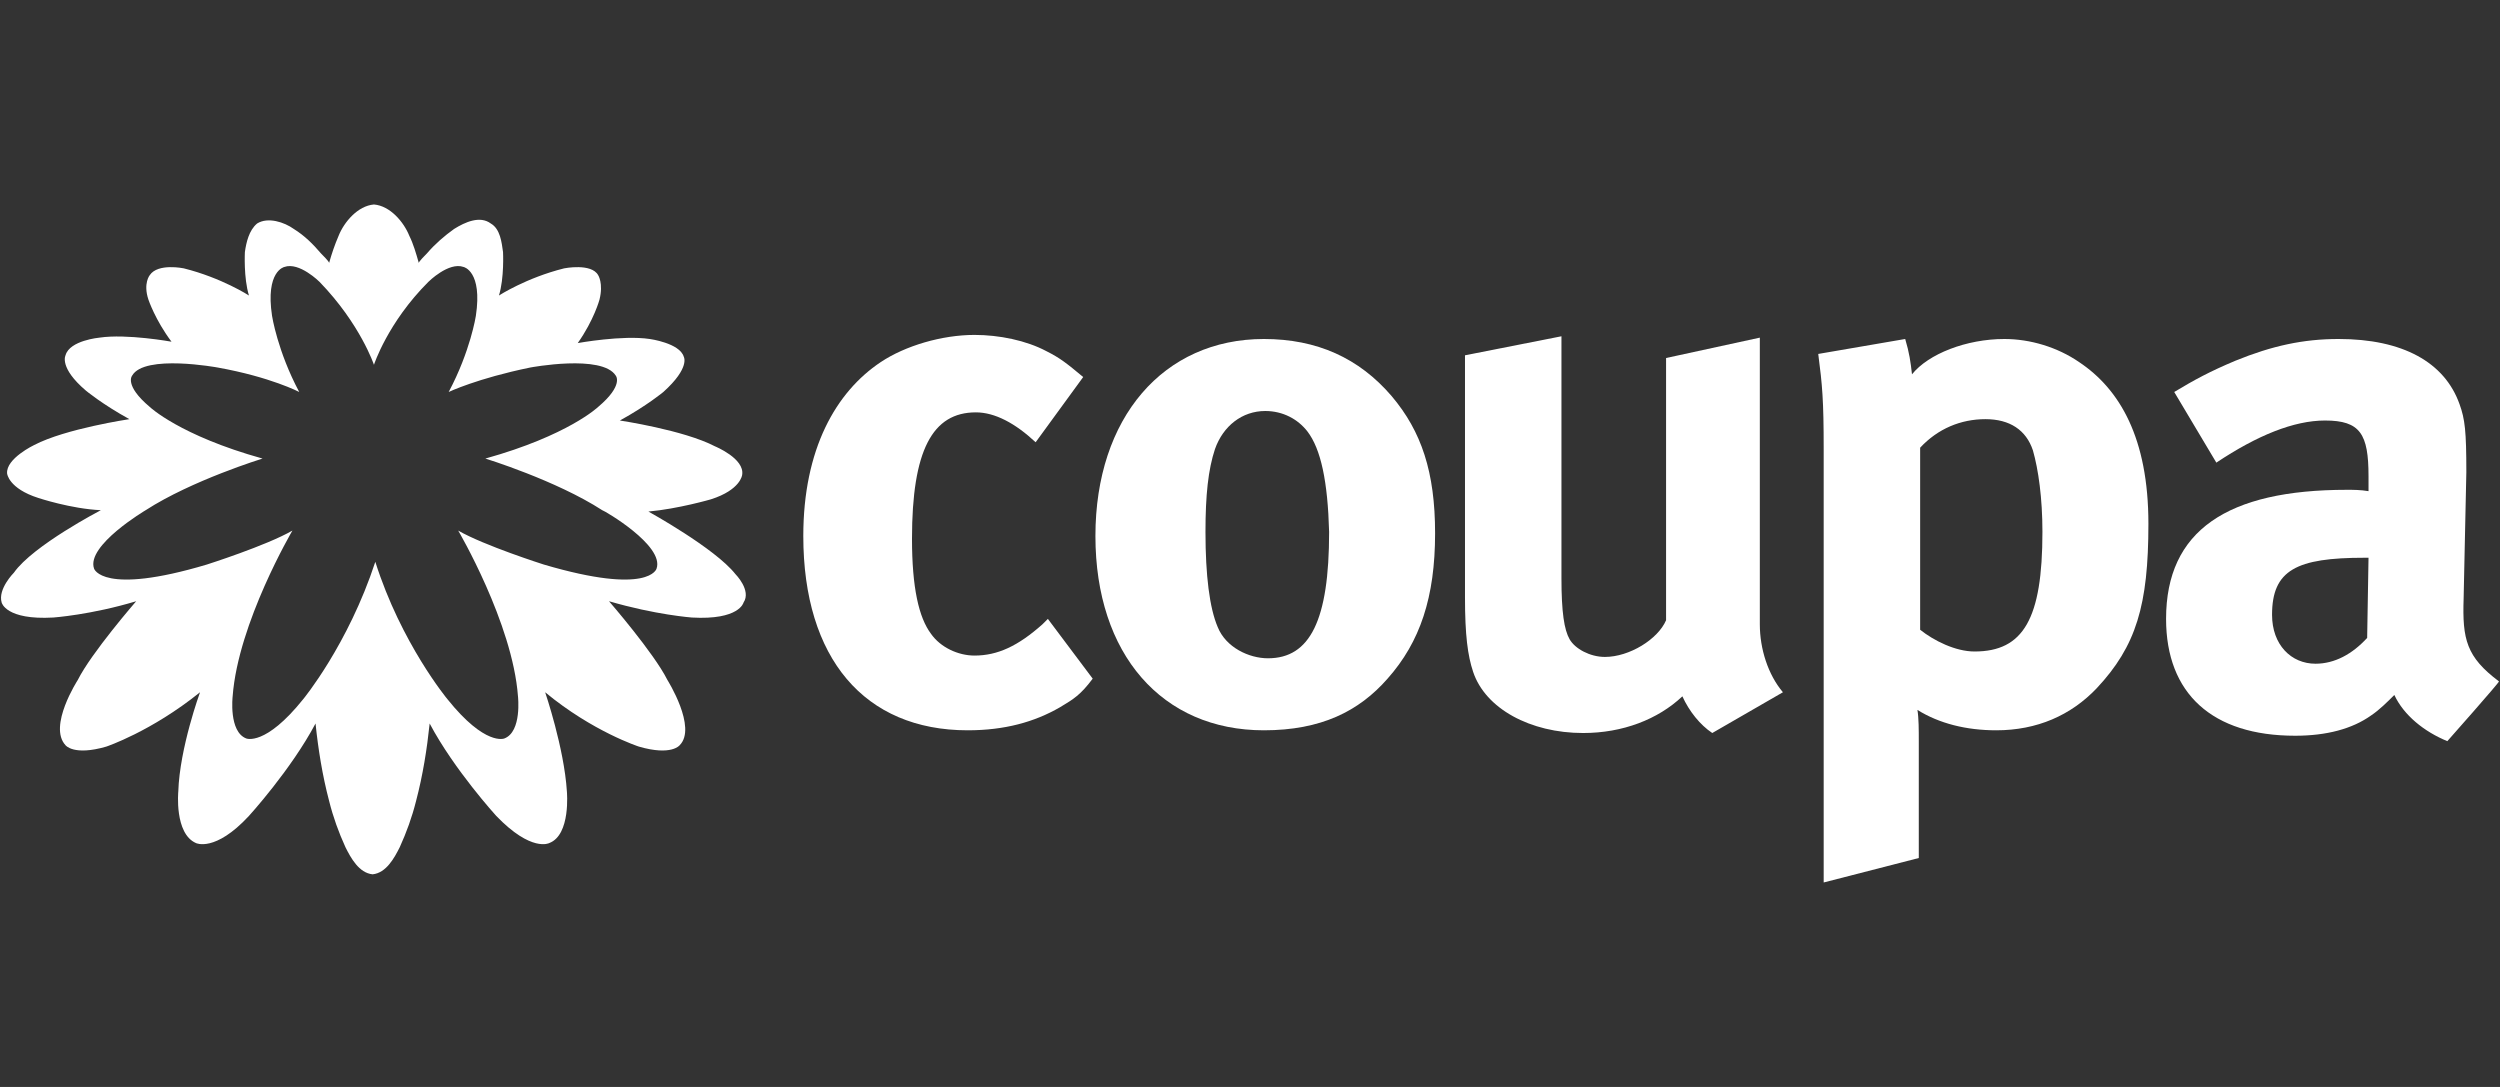
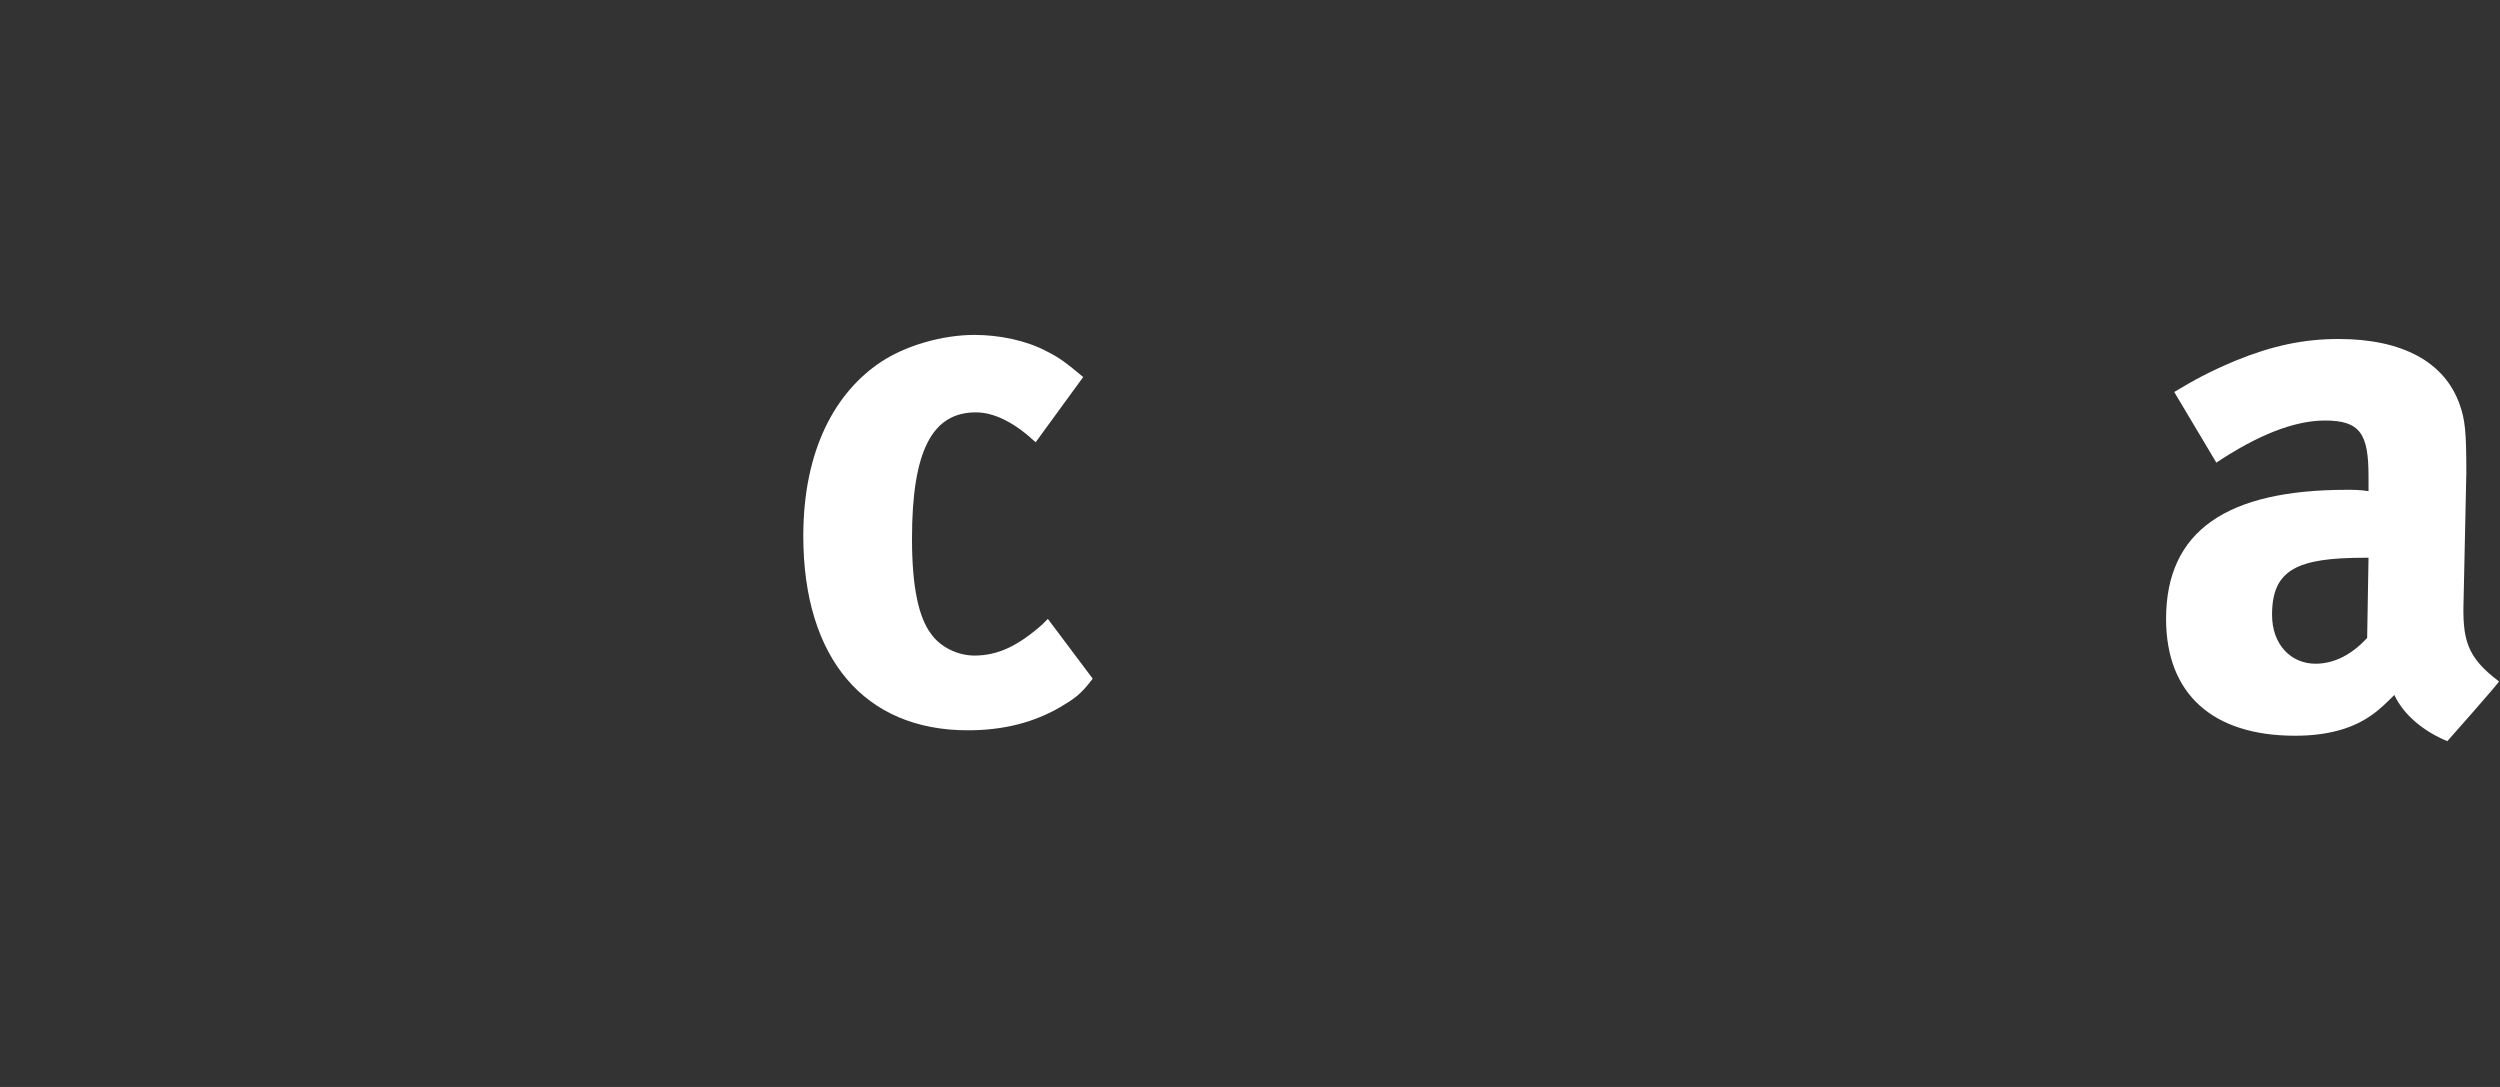
<svg xmlns="http://www.w3.org/2000/svg" fill="none" height="100%" overflow="visible" preserveAspectRatio="none" style="display: block;" viewBox="0 0 184 80" width="100%">
  <rect x="0" y="0" width="184" height="80" fill="#333333" stroke="none" />
  <g id="Logo Frame">
    <g id="Group">
      <g id="Group_2">
        <path d="M78.023 52.05C76.123 53.15 73.923 53.75 71.223 53.75C63.623 53.75 59.123 48.45 59.123 39.45C59.123 33.05 61.523 28.85 64.823 26.65C66.623 25.45 69.323 24.65 71.723 24.65C73.523 24.65 75.523 25.05 77.023 25.85C78.023 26.35 78.523 26.75 79.723 27.75L76.223 32.55C74.723 31.15 73.223 30.35 71.823 30.35C68.623 30.35 67.123 33.15 67.123 39.65C67.123 43.25 67.623 45.45 68.523 46.65C69.223 47.65 70.523 48.25 71.723 48.25C73.423 48.25 74.923 47.55 76.723 45.95L77.123 45.55L80.423 49.95C79.523 51.15 79.023 51.45 78.023 52.05Z" fill="white" id="Vector" />
-         <path d="M102.123 49.95C100.023 52.35 97.223 53.75 93.023 53.75C85.523 53.75 80.623 48.15 80.623 39.45C80.623 30.75 85.623 24.95 93.023 24.95C96.923 24.95 100.023 26.35 102.423 29.15C104.623 31.75 105.623 34.75 105.623 39.25C105.623 43.95 104.523 47.25 102.123 49.95ZM96.223 31.75C95.523 30.85 94.423 30.25 93.123 30.25C91.423 30.25 90.023 31.35 89.423 33.05C88.923 34.55 88.723 36.45 88.723 39.15C88.723 42.35 89.023 44.75 89.623 46.15C90.223 47.65 91.923 48.45 93.323 48.45C96.423 48.45 97.823 45.65 97.823 39.15C97.723 35.45 97.223 33.05 96.223 31.75Z" fill="white" id="Vector_2" />
-         <path d="M126.023 53.95C125.123 53.35 124.323 52.35 123.823 51.25C122.023 52.95 119.423 53.95 116.523 53.95C112.623 53.95 109.323 52.15 108.423 49.45C108.023 48.25 107.823 46.75 107.823 43.95V26.15L114.923 24.75V42.55C114.923 45.05 115.123 46.35 115.523 47.05C115.923 47.75 117.023 48.35 118.123 48.35C119.923 48.35 122.023 47.05 122.623 45.65V26.35L129.523 24.85V45.95C129.523 47.75 130.123 49.65 131.223 50.95L126.023 53.95Z" fill="white" id="Vector_3" />
-         <path d="M154.323 50.65C152.423 52.65 149.923 53.75 146.923 53.75C144.723 53.75 142.723 53.25 141.123 52.25C141.223 52.85 141.223 53.75 141.223 54.55V63.15L134.223 64.95V33.05C134.223 29.45 134.123 28.35 133.823 26.05L140.223 24.95C140.523 25.95 140.623 26.65 140.723 27.55C141.923 26.05 144.723 24.95 147.523 24.95C149.423 24.95 151.423 25.55 153.023 26.65C156.023 28.65 158.123 32.25 158.123 38.55C158.123 44.55 157.223 47.55 154.323 50.65ZM149.623 33.15C149.123 31.65 147.923 30.85 146.123 30.85C144.323 30.85 142.623 31.55 141.323 32.95V46.35C142.323 47.15 143.923 47.95 145.323 47.95C148.923 47.95 150.323 45.55 150.323 39.15C150.323 36.65 150.023 34.55 149.623 33.15Z" fill="white" id="Vector_4" />
        <path d="M180.123 54.55C178.423 53.85 176.923 52.65 176.223 51.15C175.723 51.65 175.123 52.25 174.523 52.65C173.123 53.65 171.223 54.15 168.923 54.15C162.823 54.15 159.423 51.05 159.423 45.55C159.423 39.05 163.923 36.05 172.723 36.05C173.223 36.05 173.723 36.05 174.323 36.15V35.05C174.323 31.95 173.723 30.95 171.123 30.95C168.823 30.95 166.123 32.05 163.123 34.05L160.023 28.85C161.523 27.95 162.623 27.35 164.523 26.55C167.223 25.45 169.523 24.95 172.123 24.95C176.823 24.95 179.923 26.65 181.023 29.75C181.423 30.85 181.523 31.75 181.523 34.75L181.323 44.05C181.223 47.05 181.523 48.35 183.923 50.15C184.023 50.15 180.123 54.55 180.123 54.55ZM174.023 41.05C169.023 41.05 167.223 41.95 167.223 45.25C167.223 47.45 168.623 48.85 170.423 48.85C171.823 48.85 173.123 48.15 174.223 46.95L174.323 41.05H174.023Z" fill="white" id="Vector_5" />
      </g>
-       <path d="M54.123 42.25C52.623 40.35 47.723 37.65 47.723 37.65C49.923 37.45 52.323 36.75 52.323 36.75C54.523 36.05 54.623 34.95 54.623 34.95C54.823 33.75 52.623 32.85 52.623 32.85C50.323 31.65 45.623 30.95 45.623 30.95C47.623 29.85 48.823 28.85 48.823 28.85C50.823 27.05 50.323 26.25 50.323 26.25C50.023 25.25 47.823 24.95 47.823 24.95C45.823 24.65 42.523 25.25 42.523 25.25C43.723 23.55 44.123 22.05 44.123 22.05C44.423 20.85 44.023 20.25 44.023 20.25C43.523 19.35 41.523 19.75 41.523 19.75C38.723 20.45 36.723 21.75 36.723 21.75C37.123 20.45 37.023 18.55 37.023 18.55C36.923 17.85 36.823 16.85 36.123 16.45C35.323 15.85 34.223 16.35 33.423 16.85C32.723 17.35 32.023 17.95 31.423 18.65C31.323 18.75 30.823 19.25 30.823 19.35C30.623 18.65 30.423 17.95 30.123 17.35C29.723 16.35 28.723 15.15 27.523 15.05C26.323 15.15 25.323 16.35 24.923 17.35C24.623 18.05 24.423 18.65 24.223 19.35C24.223 19.25 23.723 18.75 23.623 18.65C23.023 17.95 22.423 17.35 21.623 16.85C20.923 16.35 19.723 15.95 18.923 16.45C18.323 16.95 18.123 17.85 18.023 18.55C18.023 18.55 17.923 20.45 18.323 21.75C18.323 21.75 16.323 20.45 13.523 19.75C13.523 19.75 11.623 19.35 11.023 20.25C11.023 20.25 10.523 20.85 10.923 22.05C10.923 22.05 11.423 23.55 12.623 25.15C12.623 25.15 9.323 24.55 7.323 24.85C7.323 24.85 5.123 25.05 4.823 26.15C4.823 26.15 4.323 27.05 6.323 28.75C6.323 28.75 7.523 29.75 9.523 30.85C9.523 30.85 4.823 31.55 2.523 32.75C2.523 32.75 0.423 33.75 0.523 34.85C0.523 34.85 0.623 35.95 2.823 36.65C2.823 36.65 5.223 37.45 7.423 37.55C7.423 37.55 2.423 40.15 1.023 42.15C1.023 42.15 -0.177 43.35 0.123 44.35C0.123 44.35 0.423 45.65 3.923 45.45C3.923 45.45 6.723 45.25 10.023 44.25C10.023 44.25 6.723 48.05 5.723 50.05C5.723 50.05 3.523 53.45 4.823 54.85C4.823 54.85 5.423 55.65 7.823 54.95C7.823 54.95 11.123 53.85 14.723 50.95C14.723 50.95 13.223 55.05 13.123 58.25C13.123 58.25 12.823 61.35 14.423 62.05C14.423 62.05 15.823 62.75 18.323 60.05C18.323 60.05 21.423 56.65 23.223 53.25C23.423 55.15 23.723 57.05 24.223 58.95C24.523 60.15 24.923 61.25 25.423 62.35C25.823 63.15 26.423 64.25 27.423 64.35C28.423 64.25 29.023 63.15 29.423 62.35C29.923 61.25 30.323 60.15 30.623 58.95C31.123 57.05 31.423 55.15 31.623 53.25C33.423 56.65 36.523 60.05 36.523 60.05C39.123 62.75 40.423 62.05 40.423 62.05C42.023 61.45 41.723 58.25 41.723 58.25C41.523 55.05 40.123 50.95 40.123 50.95C43.623 53.85 47.023 54.95 47.023 54.95C49.423 55.65 50.023 54.85 50.023 54.85C51.323 53.55 49.123 50.05 49.123 50.05C48.123 48.05 44.823 44.25 44.823 44.25C48.223 45.25 50.923 45.45 50.923 45.45C54.423 45.65 54.723 44.35 54.723 44.35C55.323 43.45 54.123 42.25 54.123 42.25ZM48.323 41.85C48.323 41.85 47.823 43.85 40.023 41.55C40.023 41.55 35.623 40.15 33.723 39.05C33.723 39.05 37.723 45.85 38.123 51.25C38.123 51.25 38.423 53.85 37.123 54.35C37.123 54.35 35.723 54.95 32.923 51.45C32.923 51.45 29.523 47.35 27.623 41.35C25.623 47.45 22.323 51.45 22.323 51.45C19.523 54.95 18.123 54.35 18.123 54.35C16.823 53.85 17.123 51.25 17.123 51.25C17.523 45.85 21.523 39.05 21.523 39.05C19.623 40.15 15.223 41.55 15.223 41.55C7.523 43.85 6.923 41.85 6.923 41.85C6.323 40.15 10.723 37.55 10.723 37.55C14.123 35.35 19.323 33.75 19.323 33.75C13.223 32.05 11.023 29.95 11.023 29.95C9.123 28.35 9.723 27.65 9.723 27.65C10.623 26.05 16.023 27.05 16.023 27.05C19.923 27.75 22.023 28.85 22.023 28.85C20.423 25.85 20.023 23.25 20.023 23.25C19.523 19.95 20.923 19.65 20.923 19.65C22.023 19.25 23.523 20.75 23.523 20.75C26.523 23.85 27.523 26.85 27.523 26.85C27.523 26.85 28.523 23.75 31.523 20.75C31.523 20.75 33.023 19.25 34.123 19.65C34.123 19.65 35.523 19.95 35.023 23.25C35.023 23.25 34.623 25.85 33.023 28.85C33.023 28.85 35.123 27.85 39.023 27.05C39.023 27.05 44.323 26.05 45.323 27.65C45.323 27.65 45.923 28.35 44.023 29.95C44.023 29.95 41.823 32.05 35.723 33.75C35.723 33.75 40.923 35.35 44.323 37.55C44.423 37.55 48.923 40.15 48.323 41.85Z" fill="white" id="Vector_6" />
    </g>
  </g>
</svg>